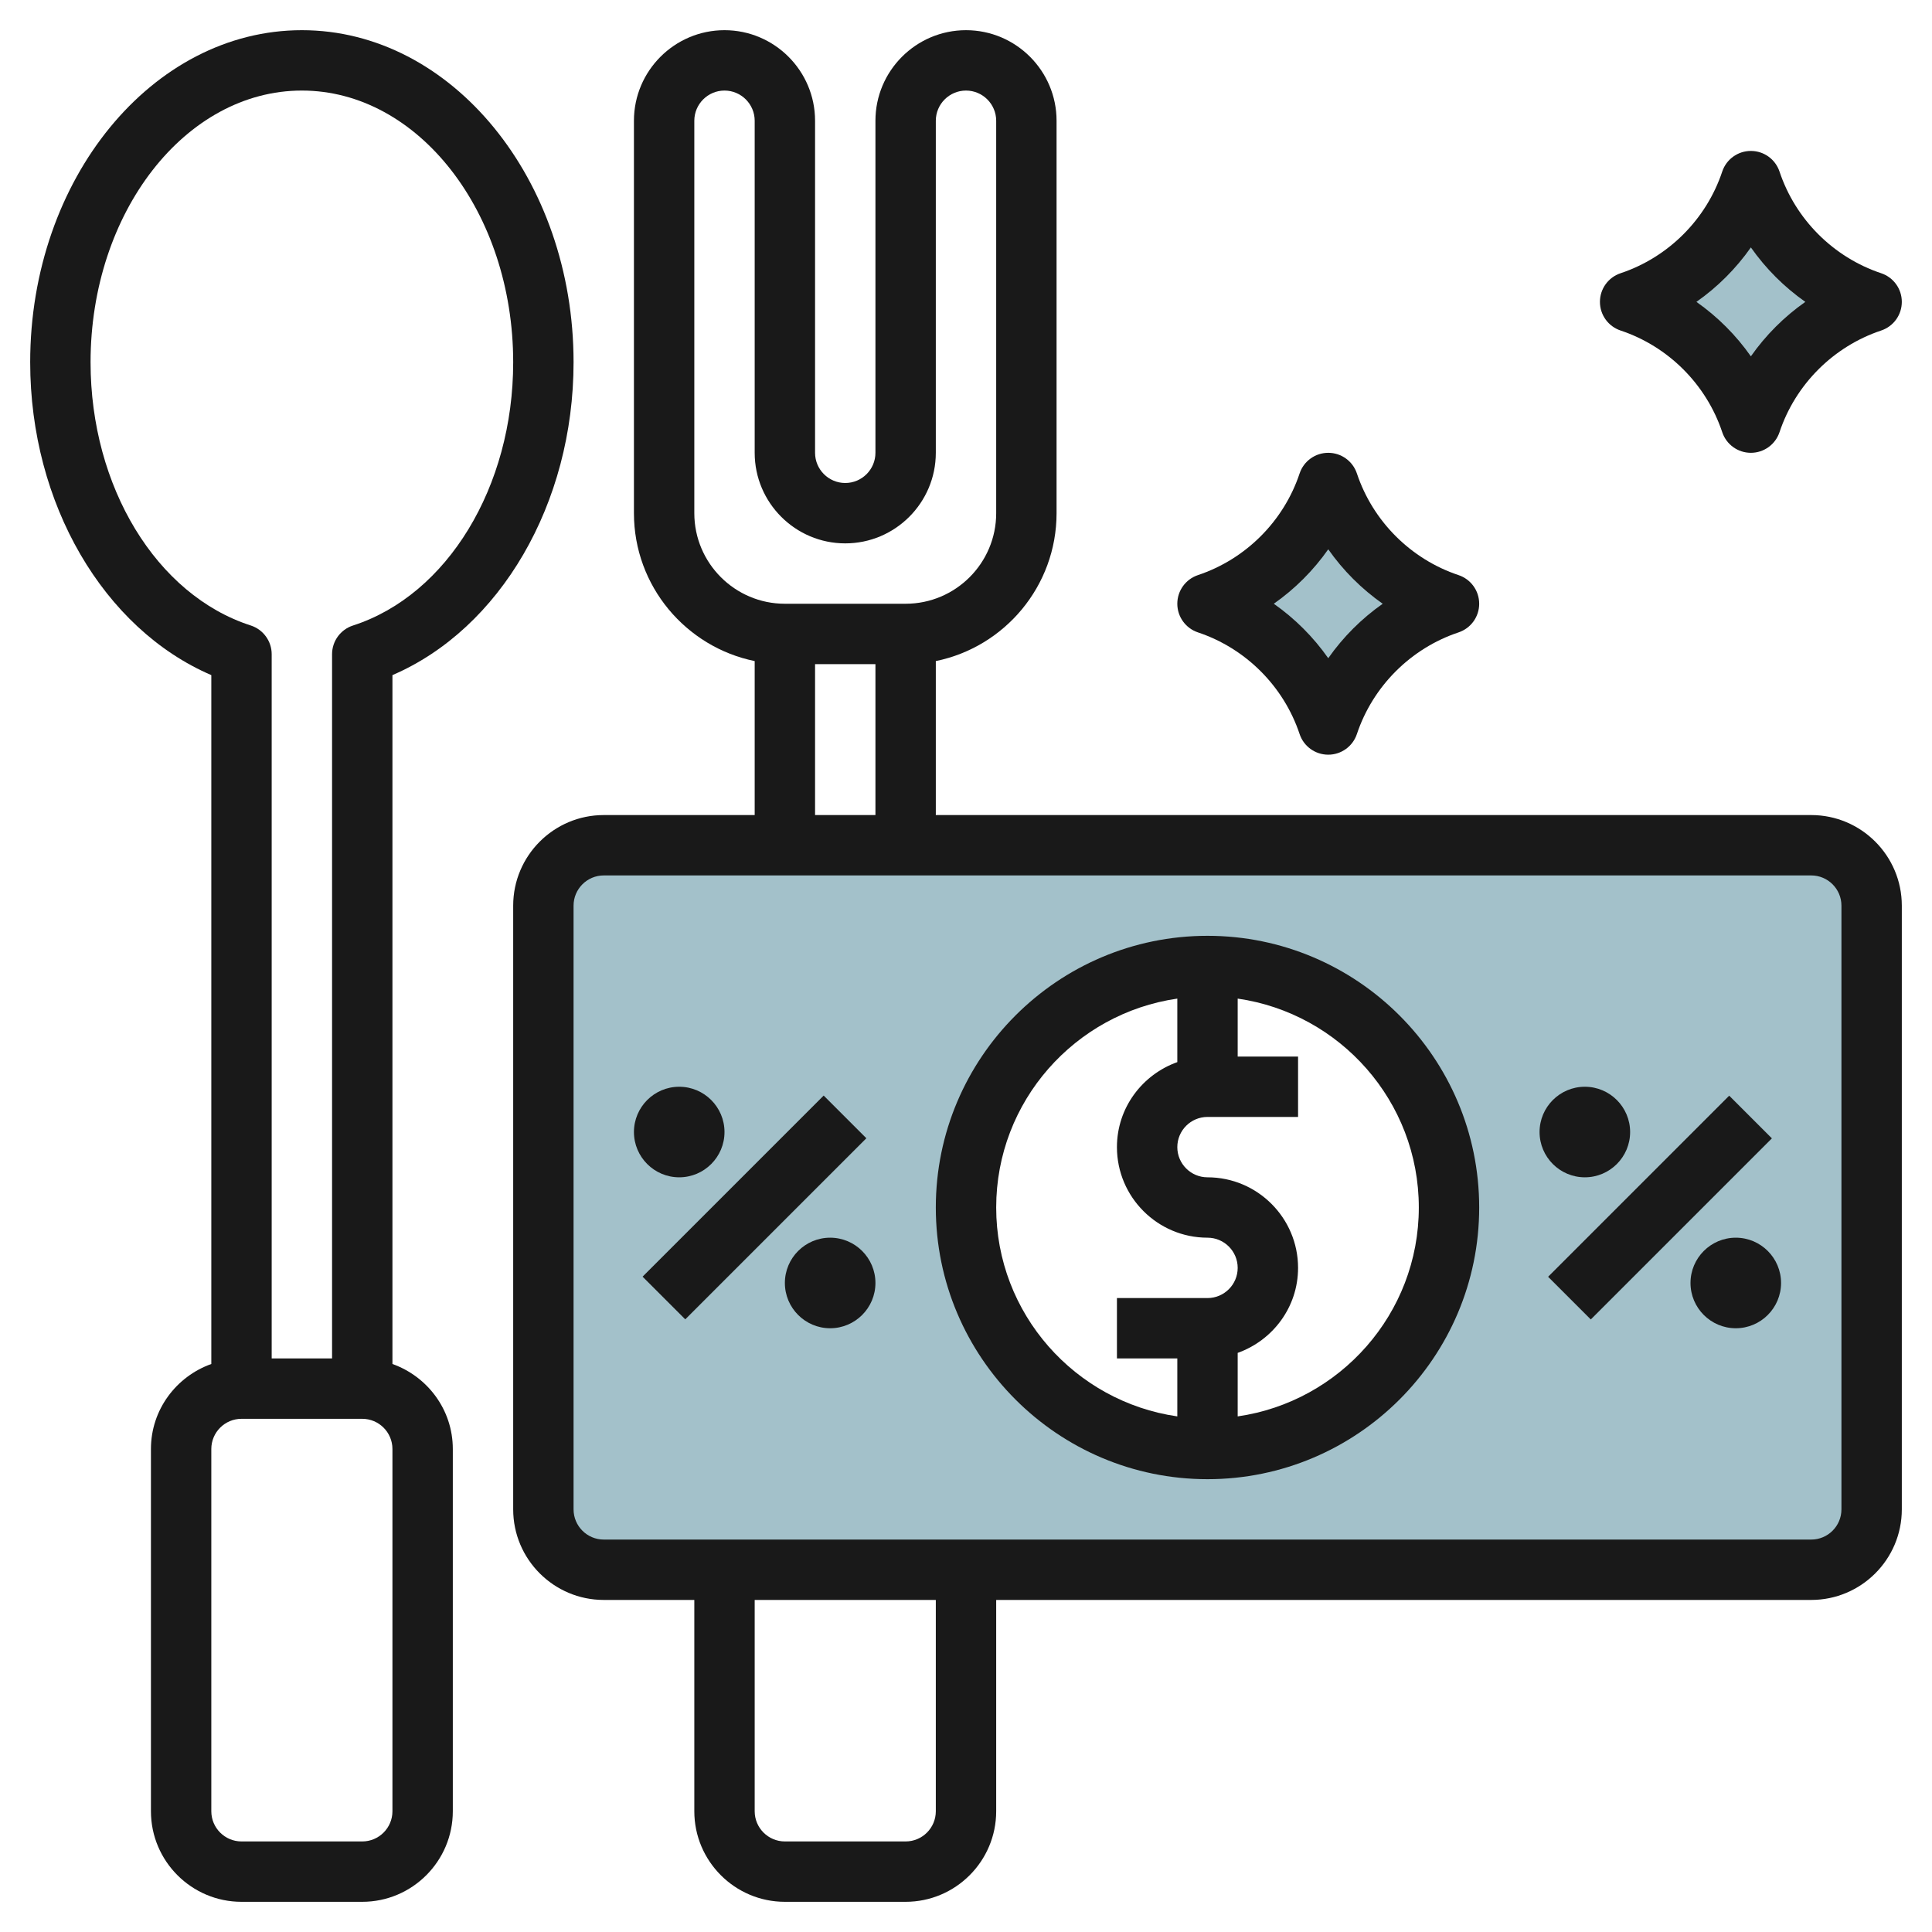
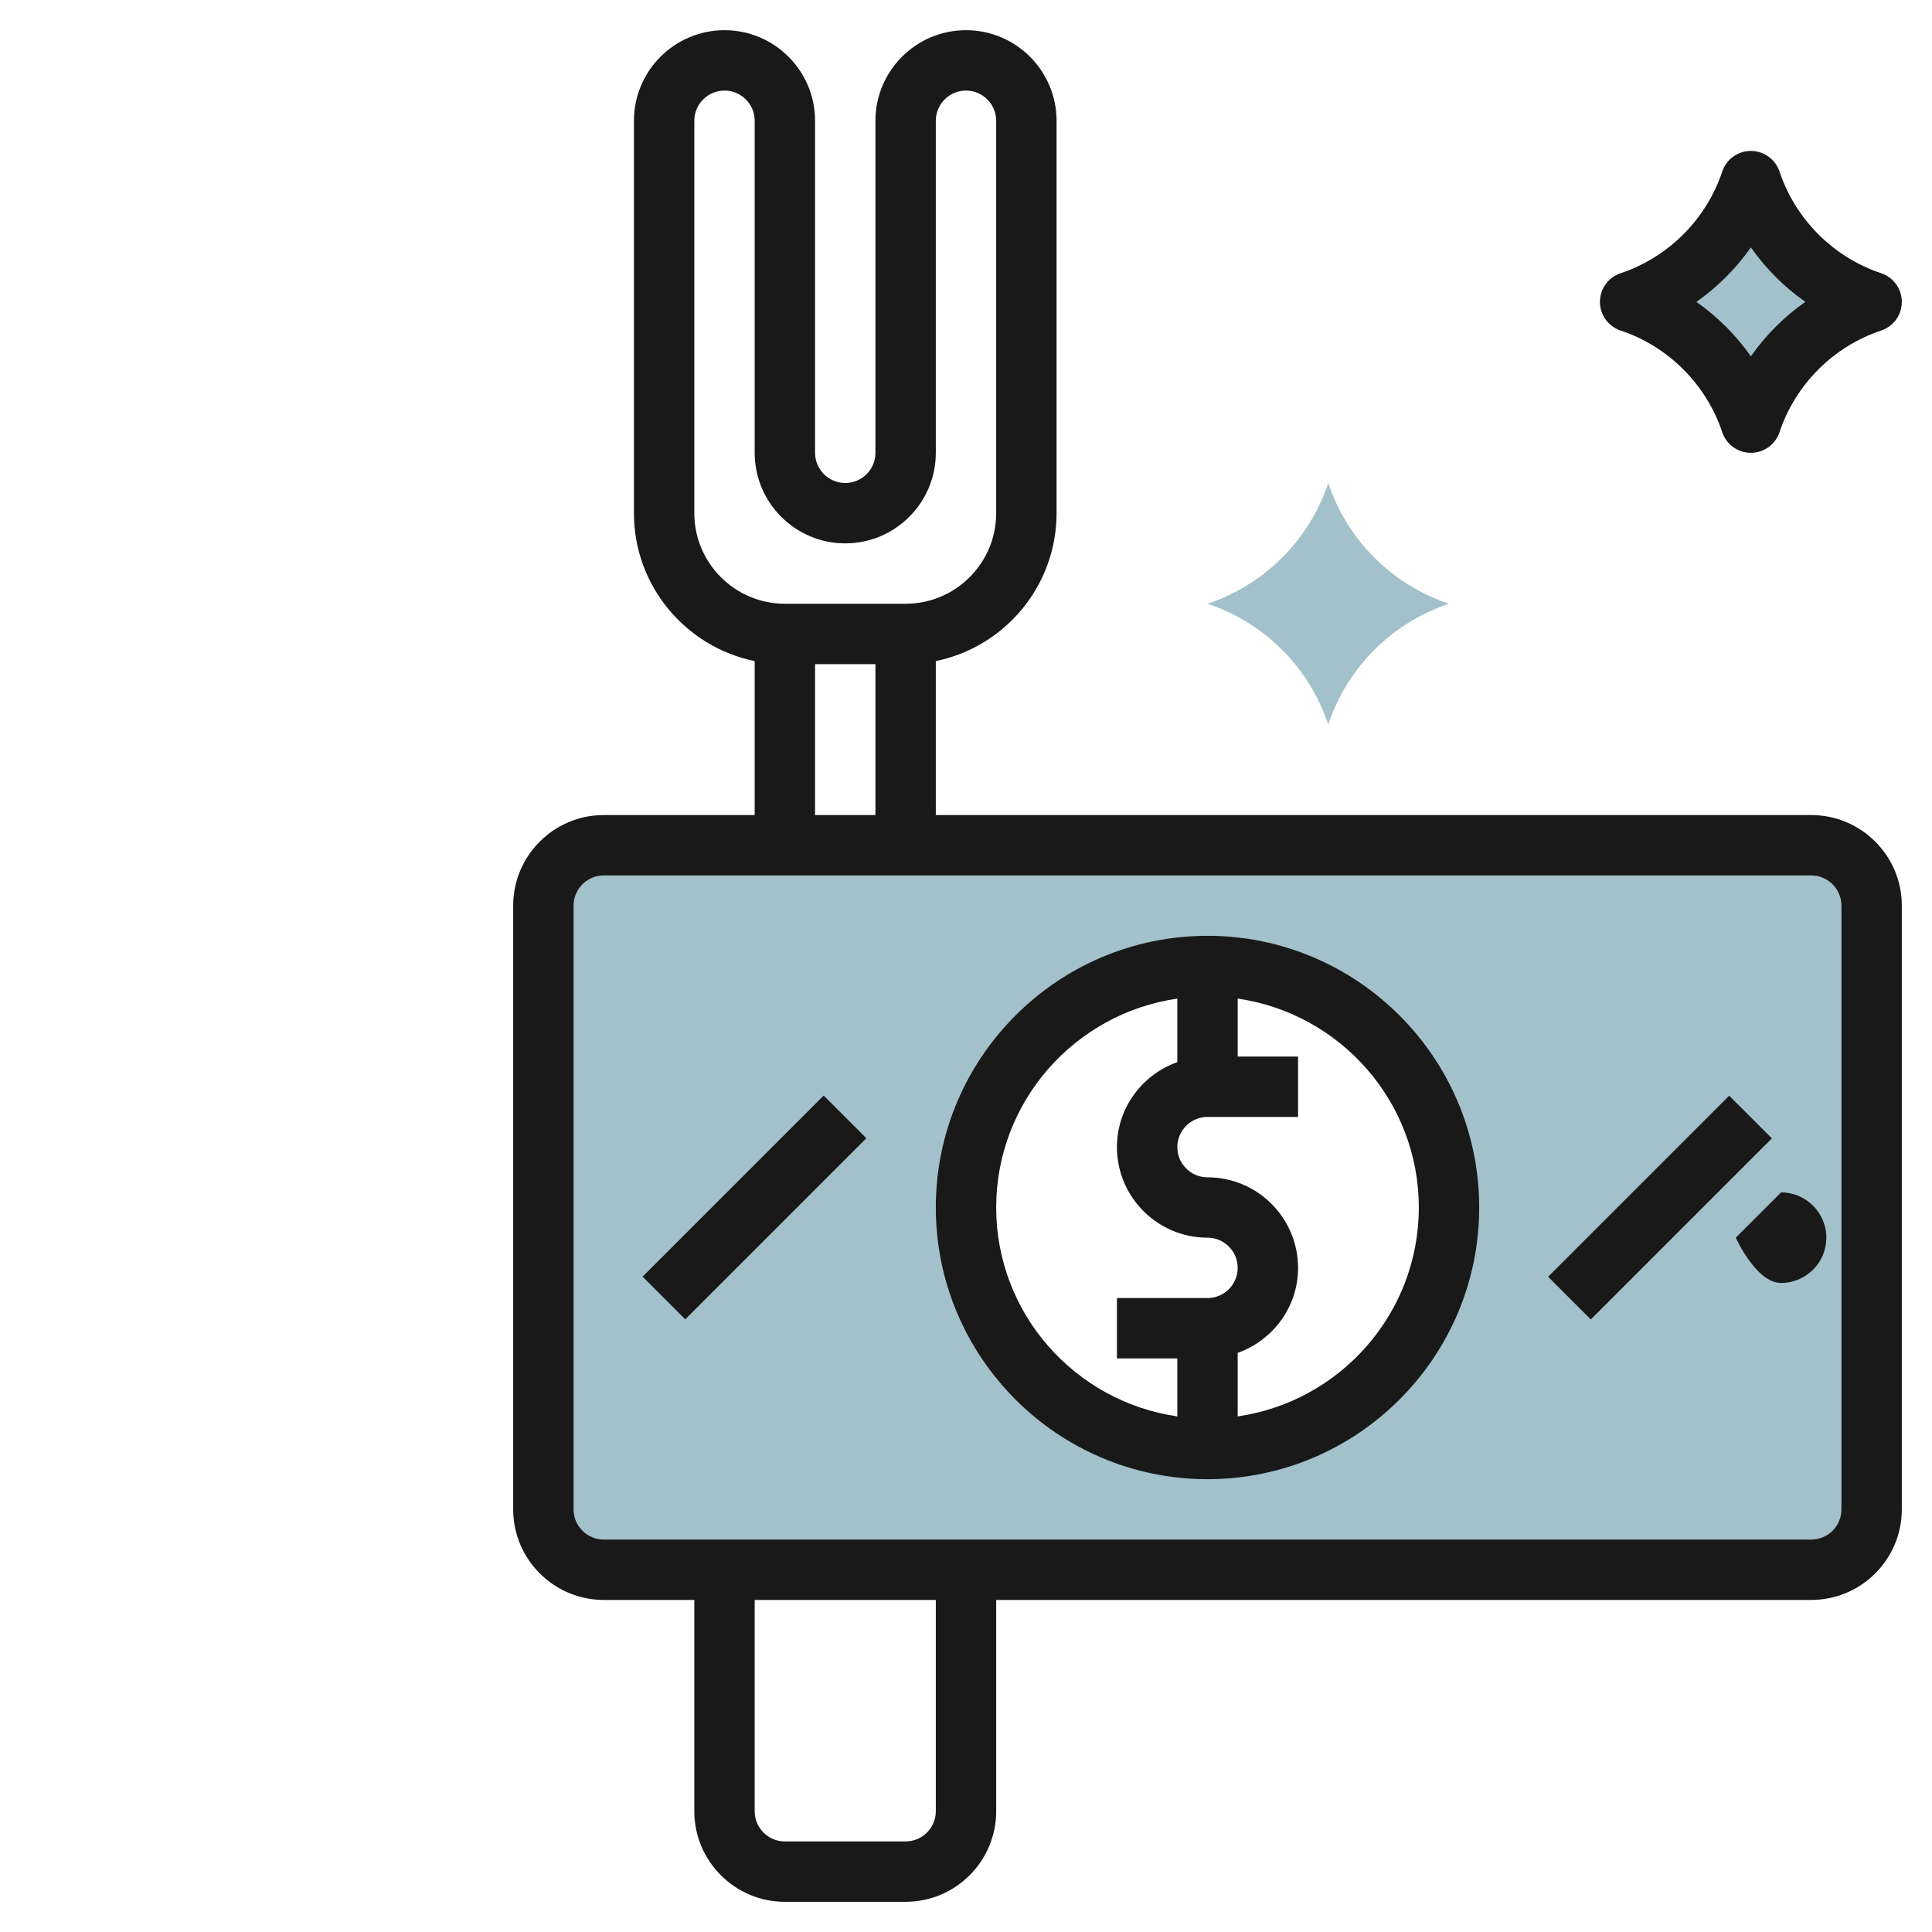
<svg xmlns="http://www.w3.org/2000/svg" id="Layer_3" enable-background="new 0 0 64 64" height="512" viewBox="0 0 64 64" width="512">
  <path d="m40 20c1.889-.63 3.37-2.111 4-4 .63 1.889 2.111 3.37 4 4-1.889.63-3.37 2.111-4 4-.63-1.889-2.111-3.37-4-4z" fill="#a3c1ca" />
  <path d="m54 10c1.889-.63 3.37-2.111 4-4 .63 1.889 2.111 3.37 4 4-1.889.63-3.37 2.111-4 4-.63-1.889-2.111-3.37-4-4z" fill="#a3c1ca" />
  <path d="m60 28h-40c-1.105 0-2 .895-2 2v20c0 1.105.895 2 2 2h40c1.105 0 2-.895 2-2v-20c0-1.105-.895-2-2-2zm-20 20c-4.418 0-8-3.582-8-8s3.582-8 8-8 8 3.582 8 8-3.582 8-8 8z" fill="#a3c1ca" />
  <g fill="#191919">
    <path d="m40 31c-4.962 0-9 4.037-9 9s4.038 9 9 9 9-4.037 9-9-4.038-9-9-9zm-7 9c0-3.519 2.613-6.432 6-6.92v2.104c-1.161.414-2 1.514-2 2.816 0 1.654 1.346 3 3 3 .551 0 1 .448 1 1s-.449 1-1 1h-3v2h2v1.92c-3.387-.488-6-3.401-6-6.92zm8 6.92v-2.104c1.161-.414 2-1.514 2-2.816 0-1.654-1.346-3-3-3-.551 0-1-.448-1-1s.449-1 1-1h3v-2h-2v-1.92c3.387.488 6 3.401 6 6.92s-2.613 6.432-6 6.92z" />
    <path d="m60 27h-29v-5.101c2.279-.465 4-2.484 4-4.899v-13c0-1.654-1.346-3-3-3s-3 1.346-3 3v11c0 .551-.449 1-1 1s-1-.449-1-1v-11c0-1.654-1.346-3-3-3s-3 1.346-3 3v13c0 2.414 1.721 4.434 4 4.899v5.101h-5c-1.654 0-3 1.346-3 3v20c0 1.654 1.346 3 3 3h3v7c0 1.654 1.346 3 3 3h4c1.654 0 3-1.346 3-3v-7h27c1.654 0 3-1.346 3-3v-20c0-1.654-1.346-3-3-3zm-37-10v-13c0-.551.449-1 1-1s1 .449 1 1v11c0 1.654 1.346 3 3 3s3-1.346 3-3v-11c0-.551.449-1 1-1s1 .449 1 1v13c0 1.654-1.346 3-3 3h-4c-1.654 0-3-1.346-3-3zm4 5h2v5h-2zm4 38c0 .552-.449 1-1 1h-4c-.551 0-1-.448-1-1v-7h6zm30-10c0 .552-.449 1-1 1h-40c-.551 0-1-.448-1-1v-20c0-.551.449-1 1-1h40c.551 0 1 .449 1 1z" />
    <path d="m50.757 39h8.485v2h-8.485z" transform="matrix(.707 -.707 .707 .707 -12.175 50.607)" />
-     <path d="m52.5 39c.827 0 1.5-.673 1.5-1.5s-.673-1.5-1.5-1.5-1.5.673-1.5 1.5.673 1.5 1.5 1.5z" />
-     <path d="m57.5 41c-.827 0-1.5.673-1.5 1.5s.673 1.5 1.5 1.5 1.5-.673 1.5-1.5-.673-1.5-1.5-1.5z" />
+     <path d="m57.5 41s.673 1.5 1.5 1.5 1.5-.673 1.5-1.5-.673-1.5-1.5-1.5z" />
    <path d="m20.757 39h8.485v2h-8.485z" transform="matrix(.707 -.707 .707 .707 -20.962 29.393)" />
-     <path d="m22.5 39c.827 0 1.5-.673 1.5-1.5s-.673-1.5-1.5-1.5-1.5.673-1.5 1.5.673 1.5 1.5 1.5z" />
-     <path d="m27.5 41c-.827 0-1.5.673-1.5 1.5s.673 1.5 1.5 1.5 1.5-.673 1.5-1.5-.673-1.5-1.5-1.5z" />
-     <path d="m19 12c0-6.065-4.038-11-9-11s-9 4.935-9 11c0 4.687 2.434 8.83 6 10.364v22.82c-1.161.414-2 1.514-2 2.816v12c0 1.654 1.346 3 3 3h4c1.654 0 3-1.346 3-3v-12c0-1.302-.839-2.402-2-2.816v-22.82c3.566-1.534 6-5.677 6-10.364zm-16 0c0-4.962 3.14-9 7-9s7 4.038 7 9c0 4.127-2.182 7.713-5.307 8.721-.413.133-.693.517-.693.951v23.328h-2v-23.328c0-.434-.28-.818-.693-.952-3.125-1.007-5.307-4.593-5.307-8.72zm10 48c0 .552-.449 1-1 1h-4c-.551 0-1-.448-1-1v-12c0-.552.449-1 1-1h4c.551 0 1 .448 1 1z" />
-     <path d="m39.684 20.949c1.582.527 2.84 1.786 3.367 3.367.136.409.518.684.949.684s.812-.275.949-.684c.527-1.582 1.786-2.84 3.367-3.367.409-.137.684-.518.684-.949s-.275-.812-.684-.949c-1.582-.527-2.84-1.786-3.367-3.367-.137-.409-.518-.684-.949-.684s-.813.275-.949.684c-.527 1.582-1.786 2.84-3.367 3.367-.409.137-.684.518-.684.949s.275.812.684.949zm4.316-2.753c.492.701 1.103 1.312 1.804 1.804-.701.492-1.312 1.103-1.804 1.804-.492-.701-1.103-1.312-1.804-1.804.701-.492 1.312-1.103 1.804-1.804z" />
    <path d="m53.684 10.949c1.582.527 2.84 1.786 3.367 3.367.136.409.518.684.949.684s.812-.275.949-.684c.527-1.582 1.786-2.84 3.367-3.367.409-.137.684-.518.684-.949s-.275-.812-.684-.949c-1.582-.527-2.84-1.786-3.367-3.367-.137-.409-.518-.684-.949-.684s-.813.275-.949.684c-.527 1.582-1.786 2.84-3.367 3.367-.409.137-.684.518-.684.949s.275.812.684.949zm4.316-2.753c.492.701 1.103 1.312 1.804 1.804-.701.492-1.312 1.103-1.804 1.804-.492-.701-1.103-1.312-1.804-1.804.701-.492 1.312-1.103 1.804-1.804z" />
  </g>
</svg>